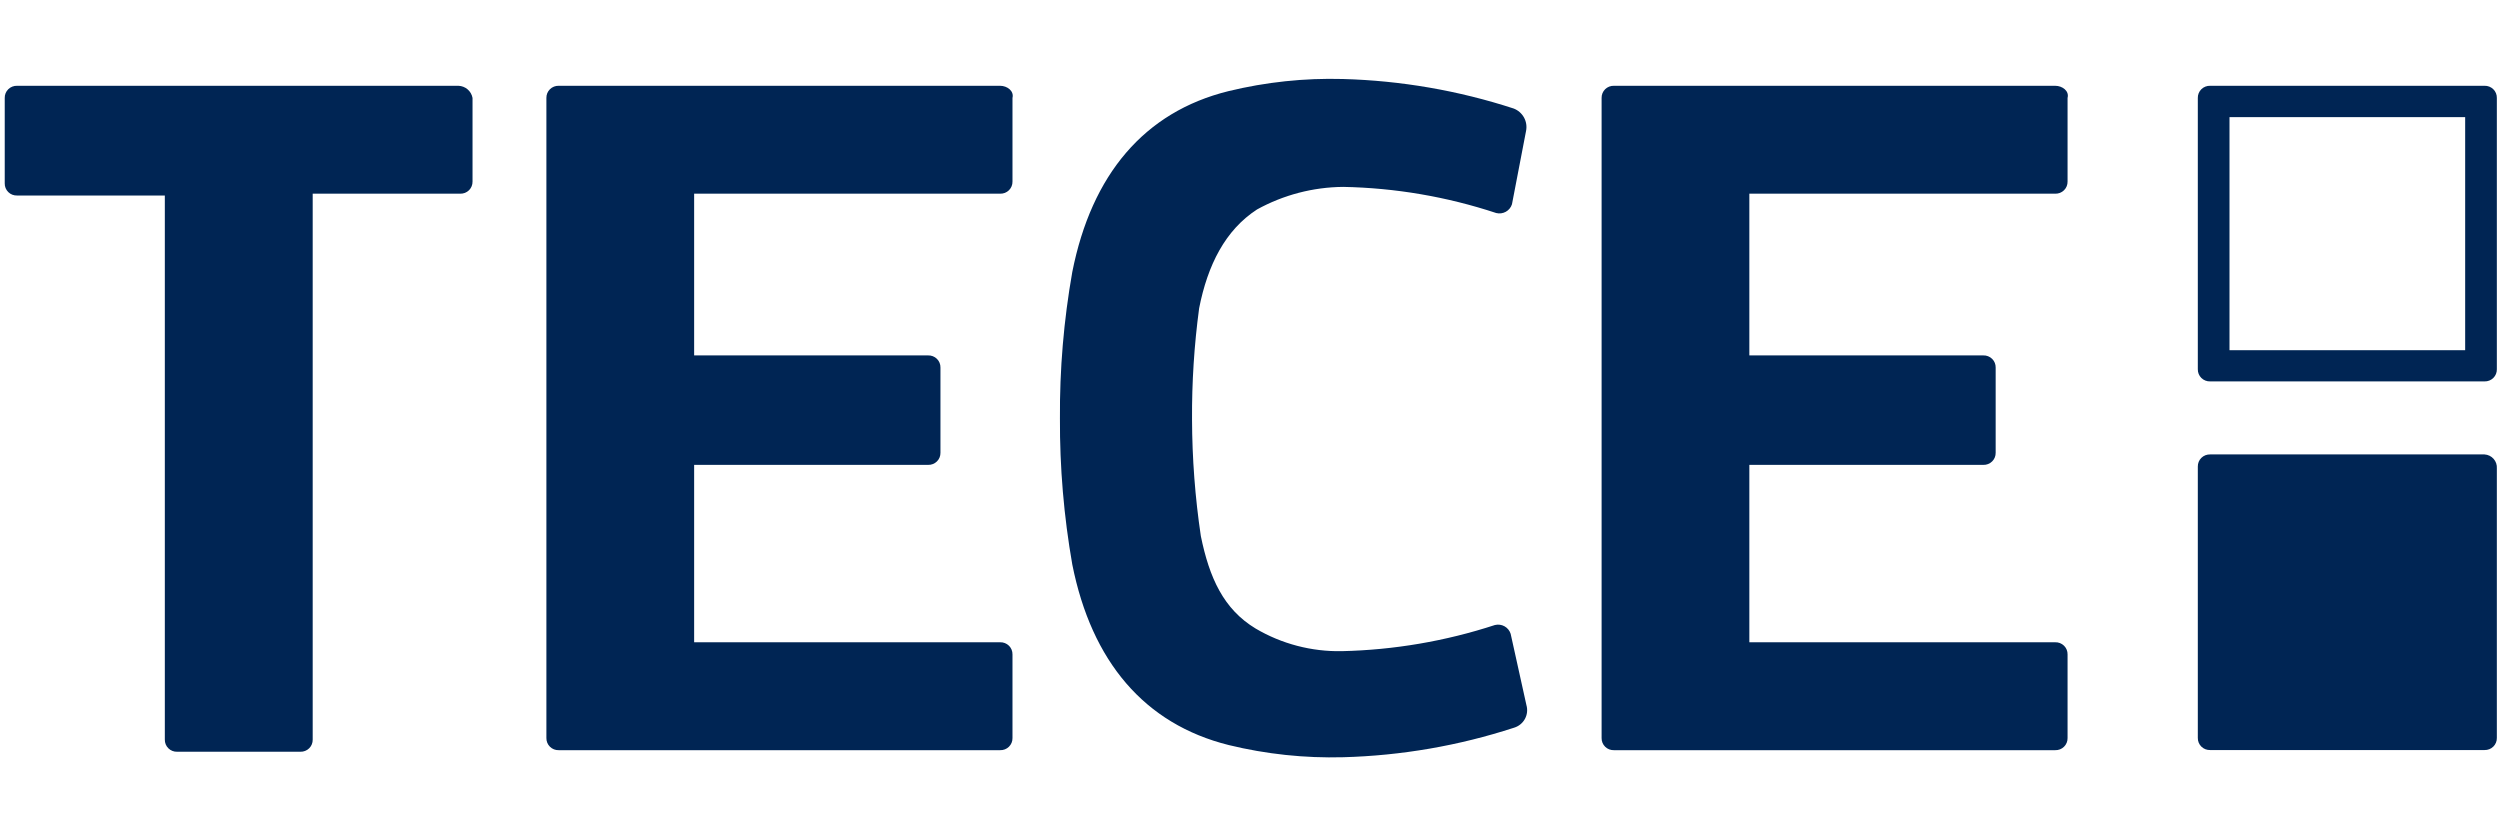
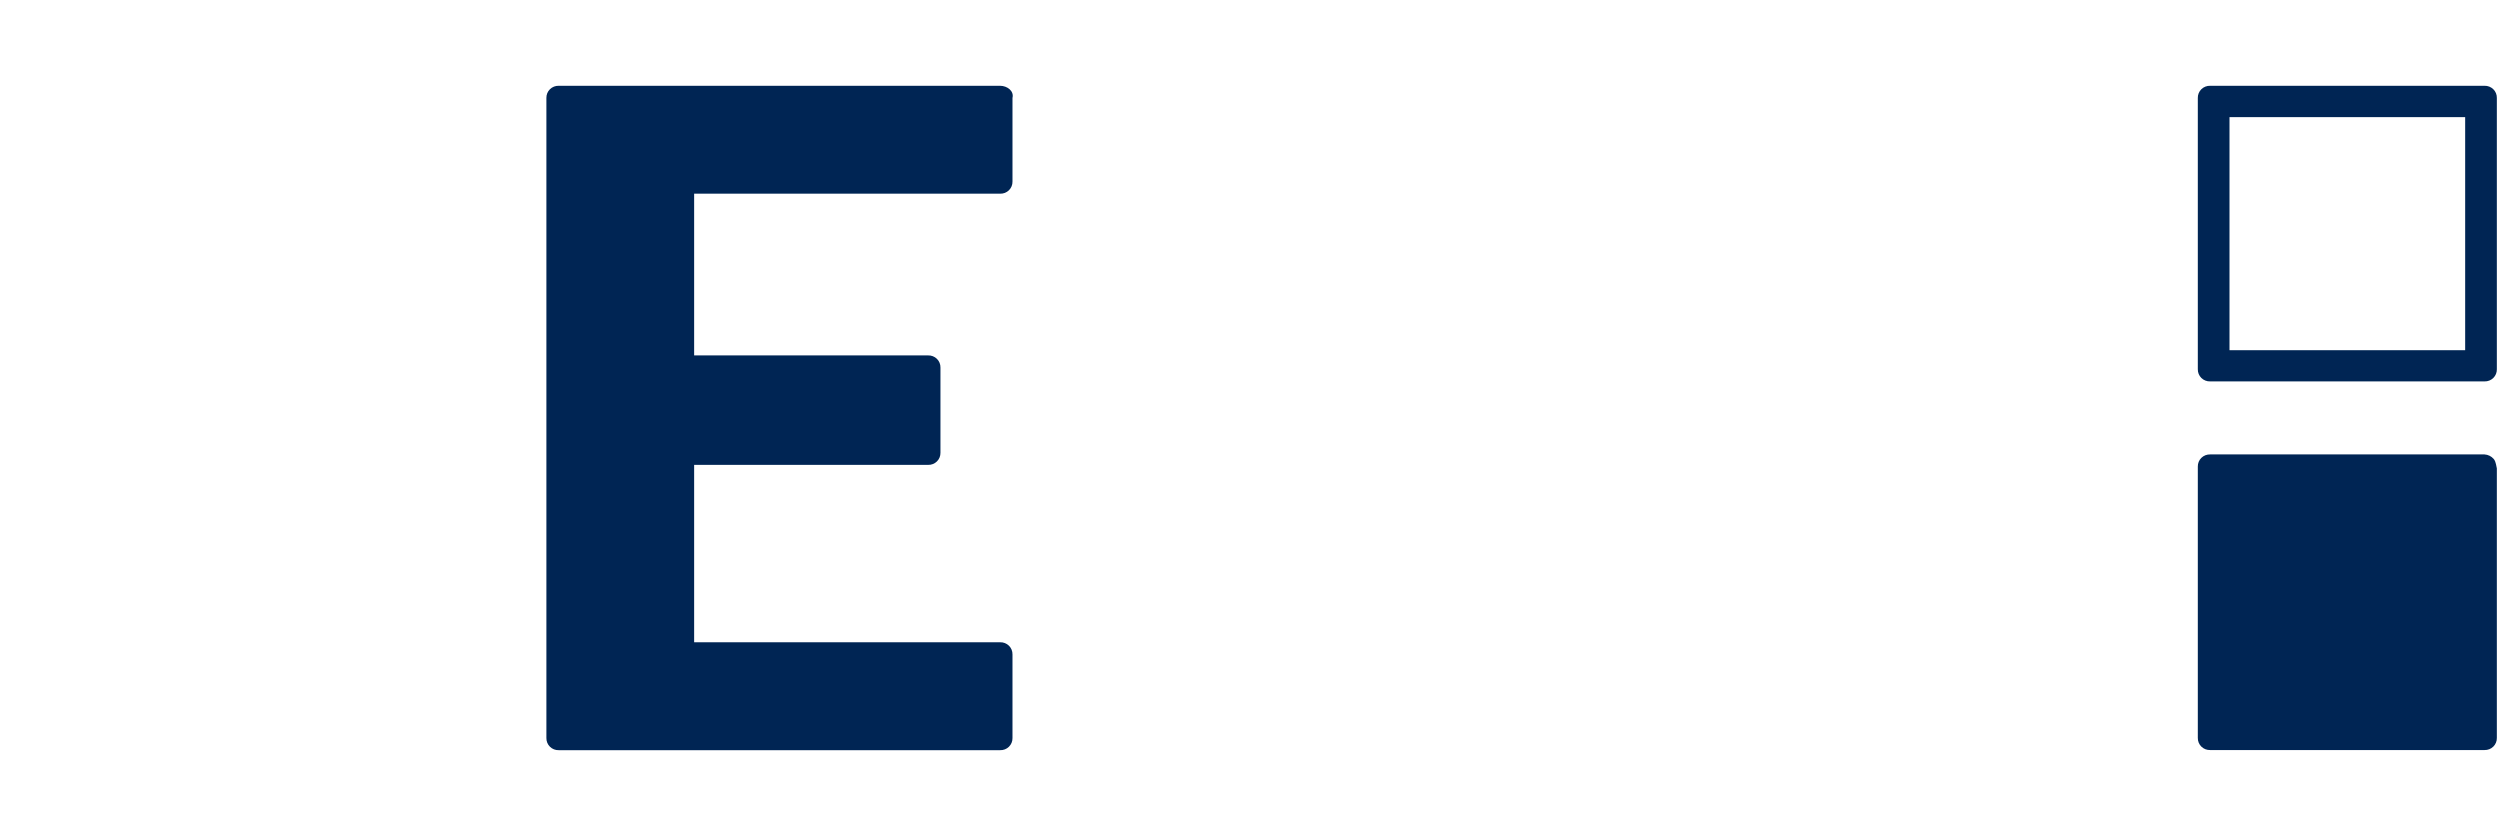
<svg xmlns="http://www.w3.org/2000/svg" width="317" height="106" viewBox="0 0 317 106" fill="none">
  <g clip-path="url(#clip0_236_208)">
-     <path fill-rule="evenodd" clip-rule="evenodd" d="M58.133 10.878H2.167C1.96 10.871 1.755 10.906 1.563 10.981C1.371 11.056 1.196 11.169 1.05 11.313C0.903 11.457 0.787 11.629 0.71 11.819C0.633 12.009 0.595 12.213 0.6 12.418V23.251C0.595 23.456 0.633 23.66 0.71 23.85C0.787 24.04 0.903 24.212 1.05 24.357C1.196 24.501 1.371 24.614 1.563 24.689C1.755 24.763 1.96 24.798 2.167 24.791H20.9V93.78C20.895 93.985 20.933 94.189 21.01 94.379C21.087 94.569 21.203 94.742 21.35 94.886C21.496 95.03 21.671 95.143 21.863 95.218C22.055 95.293 22.261 95.328 22.467 95.321H38.083C38.289 95.328 38.495 95.293 38.687 95.218C38.879 95.143 39.054 95.03 39.2 94.886C39.347 94.742 39.463 94.569 39.54 94.379C39.617 94.189 39.655 93.985 39.65 93.78V24.56H58.35C58.556 24.566 58.762 24.531 58.954 24.457C59.146 24.382 59.32 24.269 59.467 24.125C59.614 23.98 59.729 23.808 59.806 23.618C59.884 23.428 59.921 23.224 59.917 23.019V12.418C59.841 11.998 59.623 11.616 59.298 11.335C58.974 11.055 58.563 10.894 58.133 10.878Z" fill="#002554" />
    <path fill-rule="evenodd" clip-rule="evenodd" d="M126.817 10.878H70.85C70.644 10.871 70.438 10.906 70.246 10.981C70.054 11.056 69.879 11.169 69.733 11.313C69.586 11.457 69.471 11.629 69.393 11.819C69.316 12.009 69.279 12.213 69.283 12.418V93.582C69.279 93.787 69.316 93.99 69.393 94.18C69.471 94.37 69.586 94.543 69.733 94.687C69.879 94.831 70.054 94.944 70.246 95.019C70.438 95.094 70.644 95.129 70.85 95.122H126.817C127.023 95.129 127.228 95.094 127.42 95.019C127.612 94.944 127.787 94.831 127.934 94.687C128.08 94.543 128.196 94.37 128.273 94.18C128.35 93.99 128.388 93.787 128.383 93.582V82.981C128.388 82.776 128.35 82.572 128.273 82.382C128.196 82.192 128.08 82.019 127.934 81.875C127.787 81.731 127.612 81.618 127.42 81.543C127.228 81.468 127.023 81.433 126.817 81.44H88.017V58.946H117.683C117.889 58.953 118.095 58.918 118.287 58.843C118.479 58.769 118.654 58.656 118.8 58.511C118.947 58.367 119.063 58.195 119.14 58.005C119.217 57.815 119.255 57.611 119.25 57.406V46.606C119.255 46.401 119.217 46.197 119.14 46.007C119.063 45.817 118.947 45.645 118.8 45.501C118.654 45.356 118.479 45.244 118.287 45.169C118.095 45.094 117.889 45.059 117.683 45.066H88.017V24.56H126.817C127.023 24.566 127.228 24.531 127.42 24.457C127.612 24.382 127.787 24.269 127.934 24.125C128.08 23.98 128.196 23.808 128.273 23.618C128.35 23.428 128.388 23.224 128.383 23.019V12.418C128.6 11.54 127.717 10.878 126.817 10.878Z" fill="#002554" />
-     <path fill-rule="evenodd" clip-rule="evenodd" d="M260.6 10.878H204.65C204.444 10.871 204.238 10.906 204.046 10.981C203.854 11.056 203.68 11.169 203.533 11.313C203.386 11.457 203.271 11.629 203.193 11.819C203.116 12.009 203.079 12.213 203.083 12.418V93.582C203.079 93.787 203.116 93.99 203.193 94.18C203.271 94.37 203.386 94.543 203.533 94.687C203.68 94.831 203.854 94.944 204.046 95.019C204.238 95.094 204.444 95.129 204.65 95.122H260.6C260.806 95.129 261.012 95.094 261.204 95.019C261.396 94.944 261.57 94.831 261.717 94.687C261.864 94.543 261.979 94.37 262.057 94.18C262.134 93.99 262.171 93.787 262.167 93.582V82.981C262.171 82.776 262.134 82.572 262.057 82.382C261.979 82.192 261.864 82.019 261.717 81.875C261.57 81.731 261.396 81.618 261.204 81.543C261.012 81.468 260.806 81.433 260.6 81.44H221.817V58.946H251.483C251.69 58.953 251.895 58.918 252.087 58.843C252.279 58.769 252.454 58.656 252.6 58.511C252.747 58.367 252.863 58.195 252.94 58.005C253.017 57.815 253.055 57.611 253.05 57.406V46.606C253.055 46.401 253.017 46.197 252.94 46.007C252.863 45.817 252.747 45.645 252.6 45.501C252.454 45.356 252.279 45.244 252.087 45.169C251.895 45.094 251.69 45.059 251.483 45.066H221.817V24.56H260.6C260.806 24.566 261.012 24.531 261.204 24.457C261.396 24.382 261.57 24.269 261.717 24.125C261.864 23.98 261.979 23.808 262.057 23.618C262.134 23.428 262.171 23.224 262.167 23.019V12.418C262.4 11.54 261.517 10.878 260.6 10.878Z" fill="#002554" />
-     <path fill-rule="evenodd" clip-rule="evenodd" d="M315.033 57.621H280.25C280.044 57.615 279.838 57.65 279.646 57.724C279.454 57.799 279.28 57.912 279.133 58.056C278.986 58.201 278.871 58.373 278.793 58.563C278.716 58.753 278.679 58.957 278.683 59.162V93.565C278.679 93.77 278.716 93.974 278.793 94.164C278.871 94.354 278.986 94.526 279.133 94.671C279.28 94.815 279.454 94.928 279.646 95.003C279.838 95.077 280.044 95.112 280.25 95.106H315.033C315.239 95.112 315.445 95.077 315.637 95.003C315.829 94.928 316.004 94.815 316.15 94.671C316.297 94.526 316.413 94.354 316.49 94.164C316.567 93.974 316.605 93.77 316.6 93.565V59.394C316.616 59.175 316.588 58.955 316.517 58.747C316.447 58.539 316.335 58.347 316.19 58.182C316.044 58.017 315.867 57.883 315.668 57.786C315.47 57.69 315.254 57.634 315.033 57.621Z" fill="#002554" />
+     <path fill-rule="evenodd" clip-rule="evenodd" d="M315.033 57.621H280.25C280.044 57.615 279.838 57.65 279.646 57.724C279.454 57.799 279.28 57.912 279.133 58.056C278.986 58.201 278.871 58.373 278.793 58.563C278.716 58.753 278.679 58.957 278.683 59.162V93.565C278.679 93.77 278.716 93.974 278.793 94.164C278.871 94.354 278.986 94.526 279.133 94.671C279.28 94.815 279.454 94.928 279.646 95.003C279.838 95.077 280.044 95.112 280.25 95.106H315.033C315.239 95.112 315.445 95.077 315.637 95.003C315.829 94.928 316.004 94.815 316.15 94.671C316.297 94.526 316.413 94.354 316.49 94.164C316.567 93.974 316.605 93.77 316.6 93.565V59.394C316.447 58.539 316.335 58.347 316.19 58.182C316.044 58.017 315.867 57.883 315.668 57.786C315.47 57.69 315.254 57.634 315.033 57.621Z" fill="#002554" />
    <path fill-rule="evenodd" clip-rule="evenodd" d="M312.583 44.403H282.7V14.853H312.583V44.403ZM315.033 10.878H280.25C280.044 10.871 279.838 10.906 279.646 10.981C279.454 11.056 279.28 11.169 279.133 11.313C278.986 11.457 278.871 11.629 278.793 11.819C278.716 12.009 278.679 12.213 278.683 12.418V46.822C278.679 47.026 278.716 47.23 278.793 47.42C278.871 47.61 278.986 47.783 279.133 47.927C279.28 48.071 279.454 48.184 279.646 48.259C279.838 48.334 280.044 48.369 280.25 48.362H315.033C315.239 48.369 315.445 48.334 315.637 48.259C315.829 48.184 316.004 48.071 316.15 47.927C316.297 47.783 316.413 47.61 316.49 47.42C316.567 47.23 316.605 47.026 316.6 46.822V12.418C316.605 12.213 316.567 12.009 316.49 11.819C316.413 11.629 316.297 11.457 316.15 11.313C316.004 11.169 315.829 11.056 315.637 10.981C315.445 10.906 315.239 10.871 315.033 10.878Z" fill="#002554" />
-     <path fill-rule="evenodd" clip-rule="evenodd" d="M159.383 26.564C162.73 24.716 166.489 23.731 170.317 23.698C176.914 23.824 183.455 24.941 189.717 27.011C190.13 27.115 190.567 27.058 190.939 26.852C191.311 26.645 191.589 26.305 191.717 25.901L193.5 16.626C193.623 16.041 193.534 15.432 193.247 14.907C192.96 14.382 192.494 13.975 191.933 13.76C184.931 11.478 177.633 10.217 170.267 10.017C165.386 9.885 160.509 10.403 155.767 11.557C145.1 14.191 138.417 22.125 135.967 34.481C134.882 40.617 134.358 46.837 134.4 53.066C134.372 59.273 134.896 65.47 135.967 71.585C138.417 83.859 145.1 91.809 155.817 94.476C160.559 95.63 165.436 96.148 170.317 96.017C177.683 95.817 184.981 94.556 191.983 92.273C192.571 92.097 193.066 91.697 193.359 91.16C193.652 90.624 193.721 89.994 193.55 89.408L191.55 80.364C191.422 79.96 191.144 79.62 190.772 79.413C190.4 79.207 189.963 79.15 189.55 79.254C183.283 81.302 176.746 82.418 170.15 82.567C166.308 82.641 162.522 81.649 159.217 79.701C155.15 77.25 153.35 73.274 152.267 67.974C151.539 63.082 151.166 58.144 151.15 53.199C151.122 48.48 151.422 43.764 152.05 39.086C153.133 33.587 155.367 29.181 159.383 26.564Z" fill="#002554" />
  </g>
  <defs>
    <clipPath id="clip0_236_208">
      <rect width="316" height="86" fill="white" transform="translate(0.6 10)" />
    </clipPath>
  </defs>
</svg>